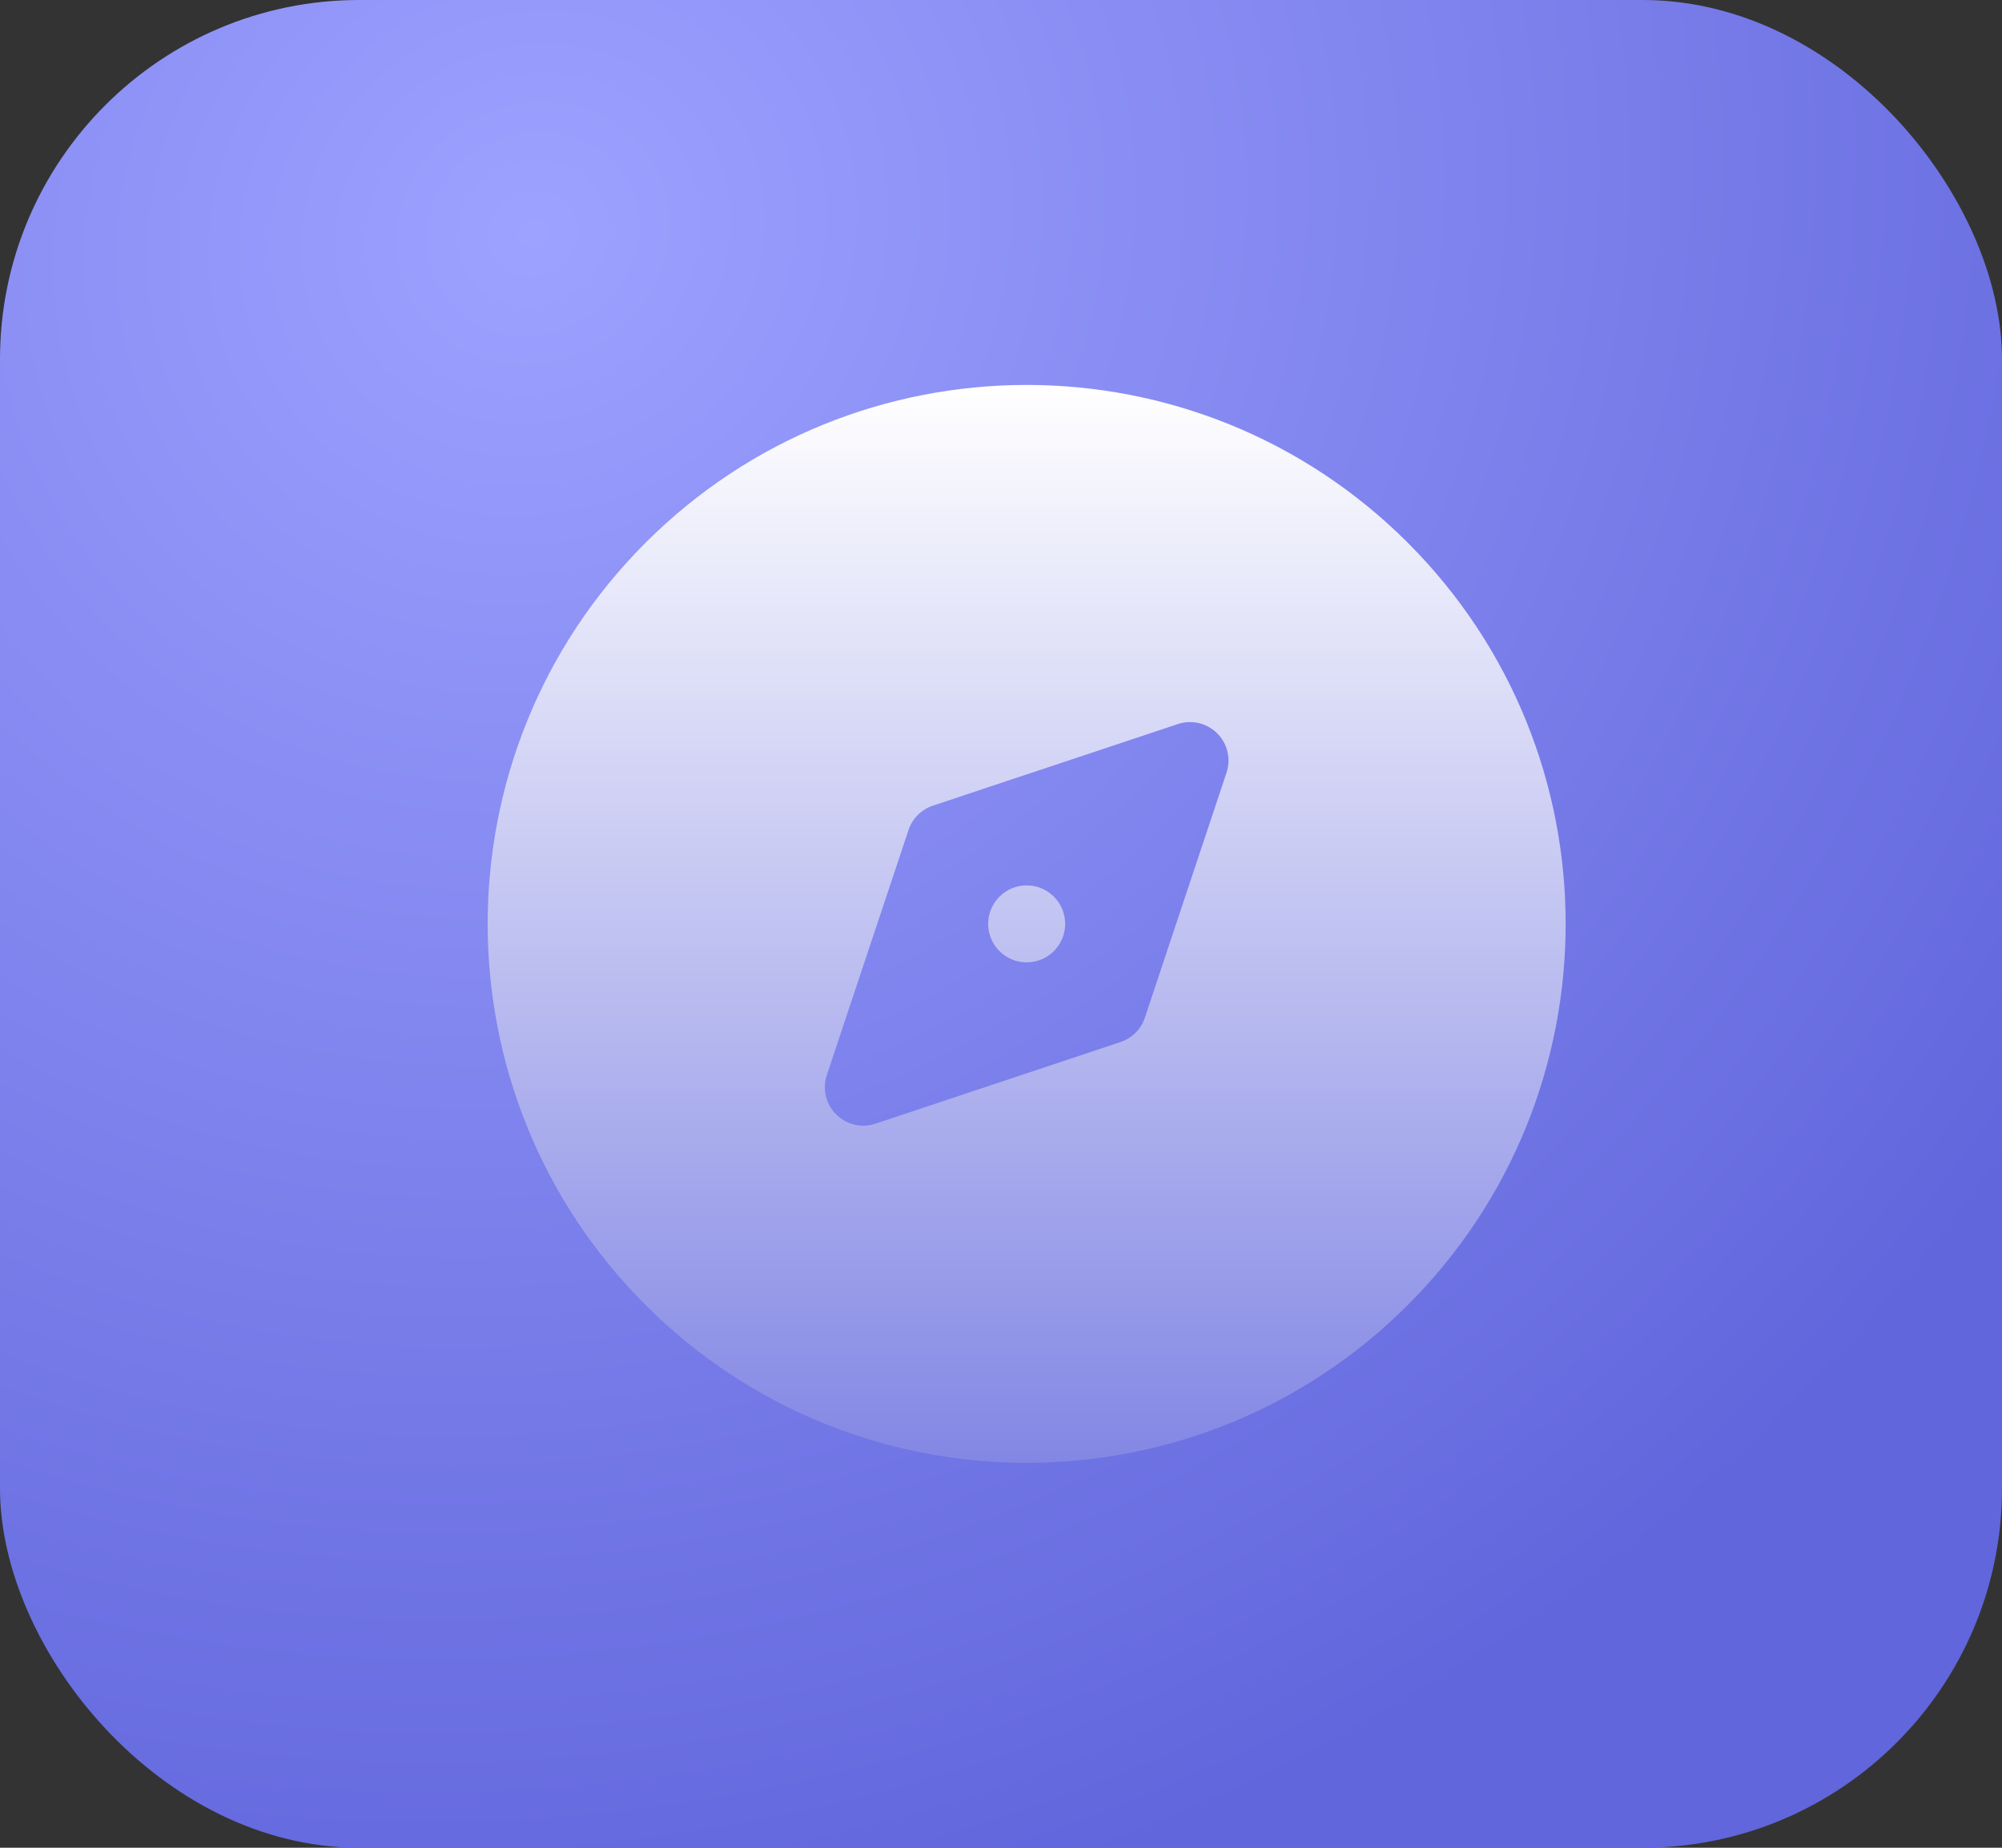
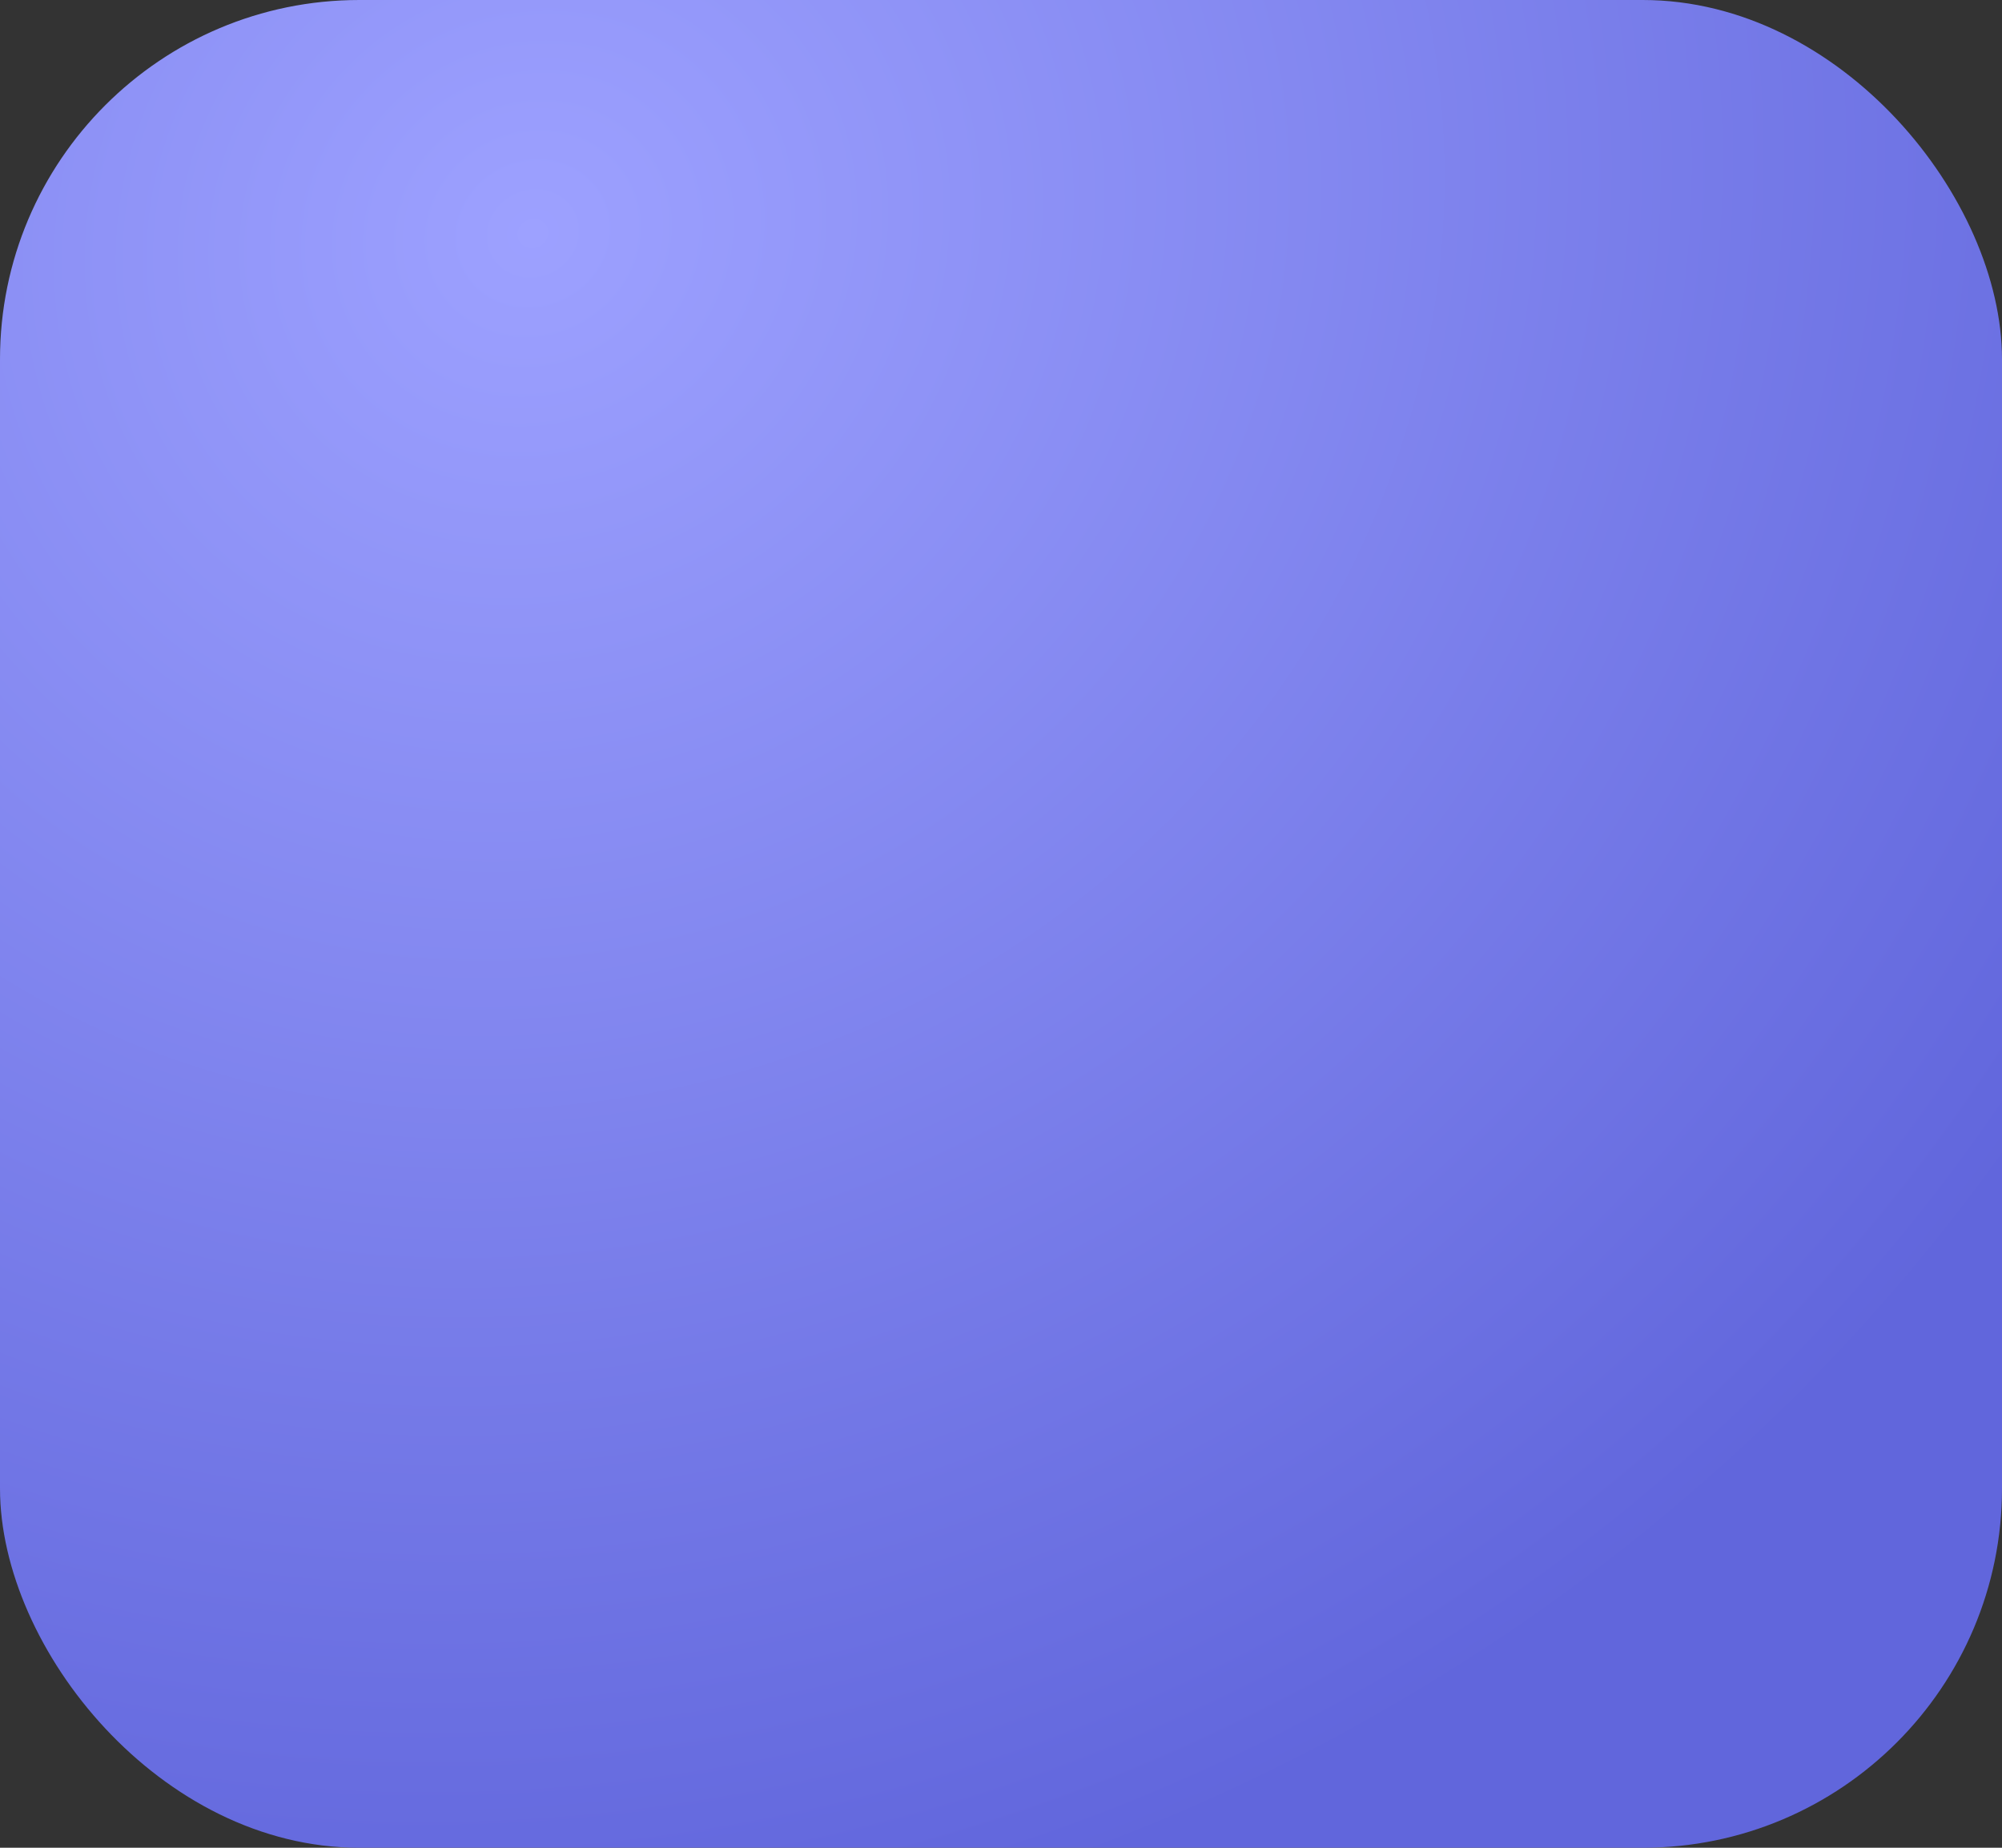
<svg xmlns="http://www.w3.org/2000/svg" width="39" height="36" viewBox="0 0 39 36" fill="none">
  <rect x="0" y="0" width="39" height="36" fill="#333333" stroke="none" />
  <rect width="39" height="36" rx="7" fill="url(#paint0_radial_52_6031)" />
-   <path fillRule="evenodd" clipRule="evenodd" d="M12.575 10.575C16.676 6.475 23.324 6.475 27.425 10.575C31.525 14.676 31.525 21.324 27.425 25.425C23.324 29.525 16.676 29.525 12.575 25.425C8.475 21.324 8.475 14.676 12.575 10.575ZM23.893 15.055C23.983 14.786 23.913 14.489 23.712 14.288C23.511 14.087 23.214 14.017 22.945 14.107L18.172 15.697C17.948 15.772 17.772 15.948 17.698 16.172L16.107 20.945C16.017 21.214 16.087 21.511 16.288 21.712C16.489 21.913 16.786 21.983 17.055 21.893L21.828 20.302C22.052 20.228 22.228 20.052 22.302 19.828L23.893 15.055ZM20.75 18C20.75 18.414 20.414 18.75 20 18.75C19.586 18.75 19.25 18.414 19.25 18C19.25 17.586 19.586 17.25 20 17.25C20.414 17.25 20.75 17.586 20.75 18Z" fill="url(#paint1_linear_52_6031)" />
  <defs>
    <radialGradient id="paint0_radial_52_6031" cx="0" cy="0" r="1" gradientUnits="userSpaceOnUse" gradientTransform="translate(10.5 4.5) rotate(58.449) scale(33.444 36.231)">
      <stop stop-color="#9DA1FF" />
      <stop offset="1" stop-color="#6166DC" />
    </radialGradient>
    <linearGradient id="paint1_linear_52_6031" x1="20" y1="7.5" x2="20" y2="28.5" gradientUnits="userSpaceOnUse">
      <stop stop-color="white" />
      <stop offset="1" stop-color="#8387E4" />
    </linearGradient>
  </defs>
</svg>